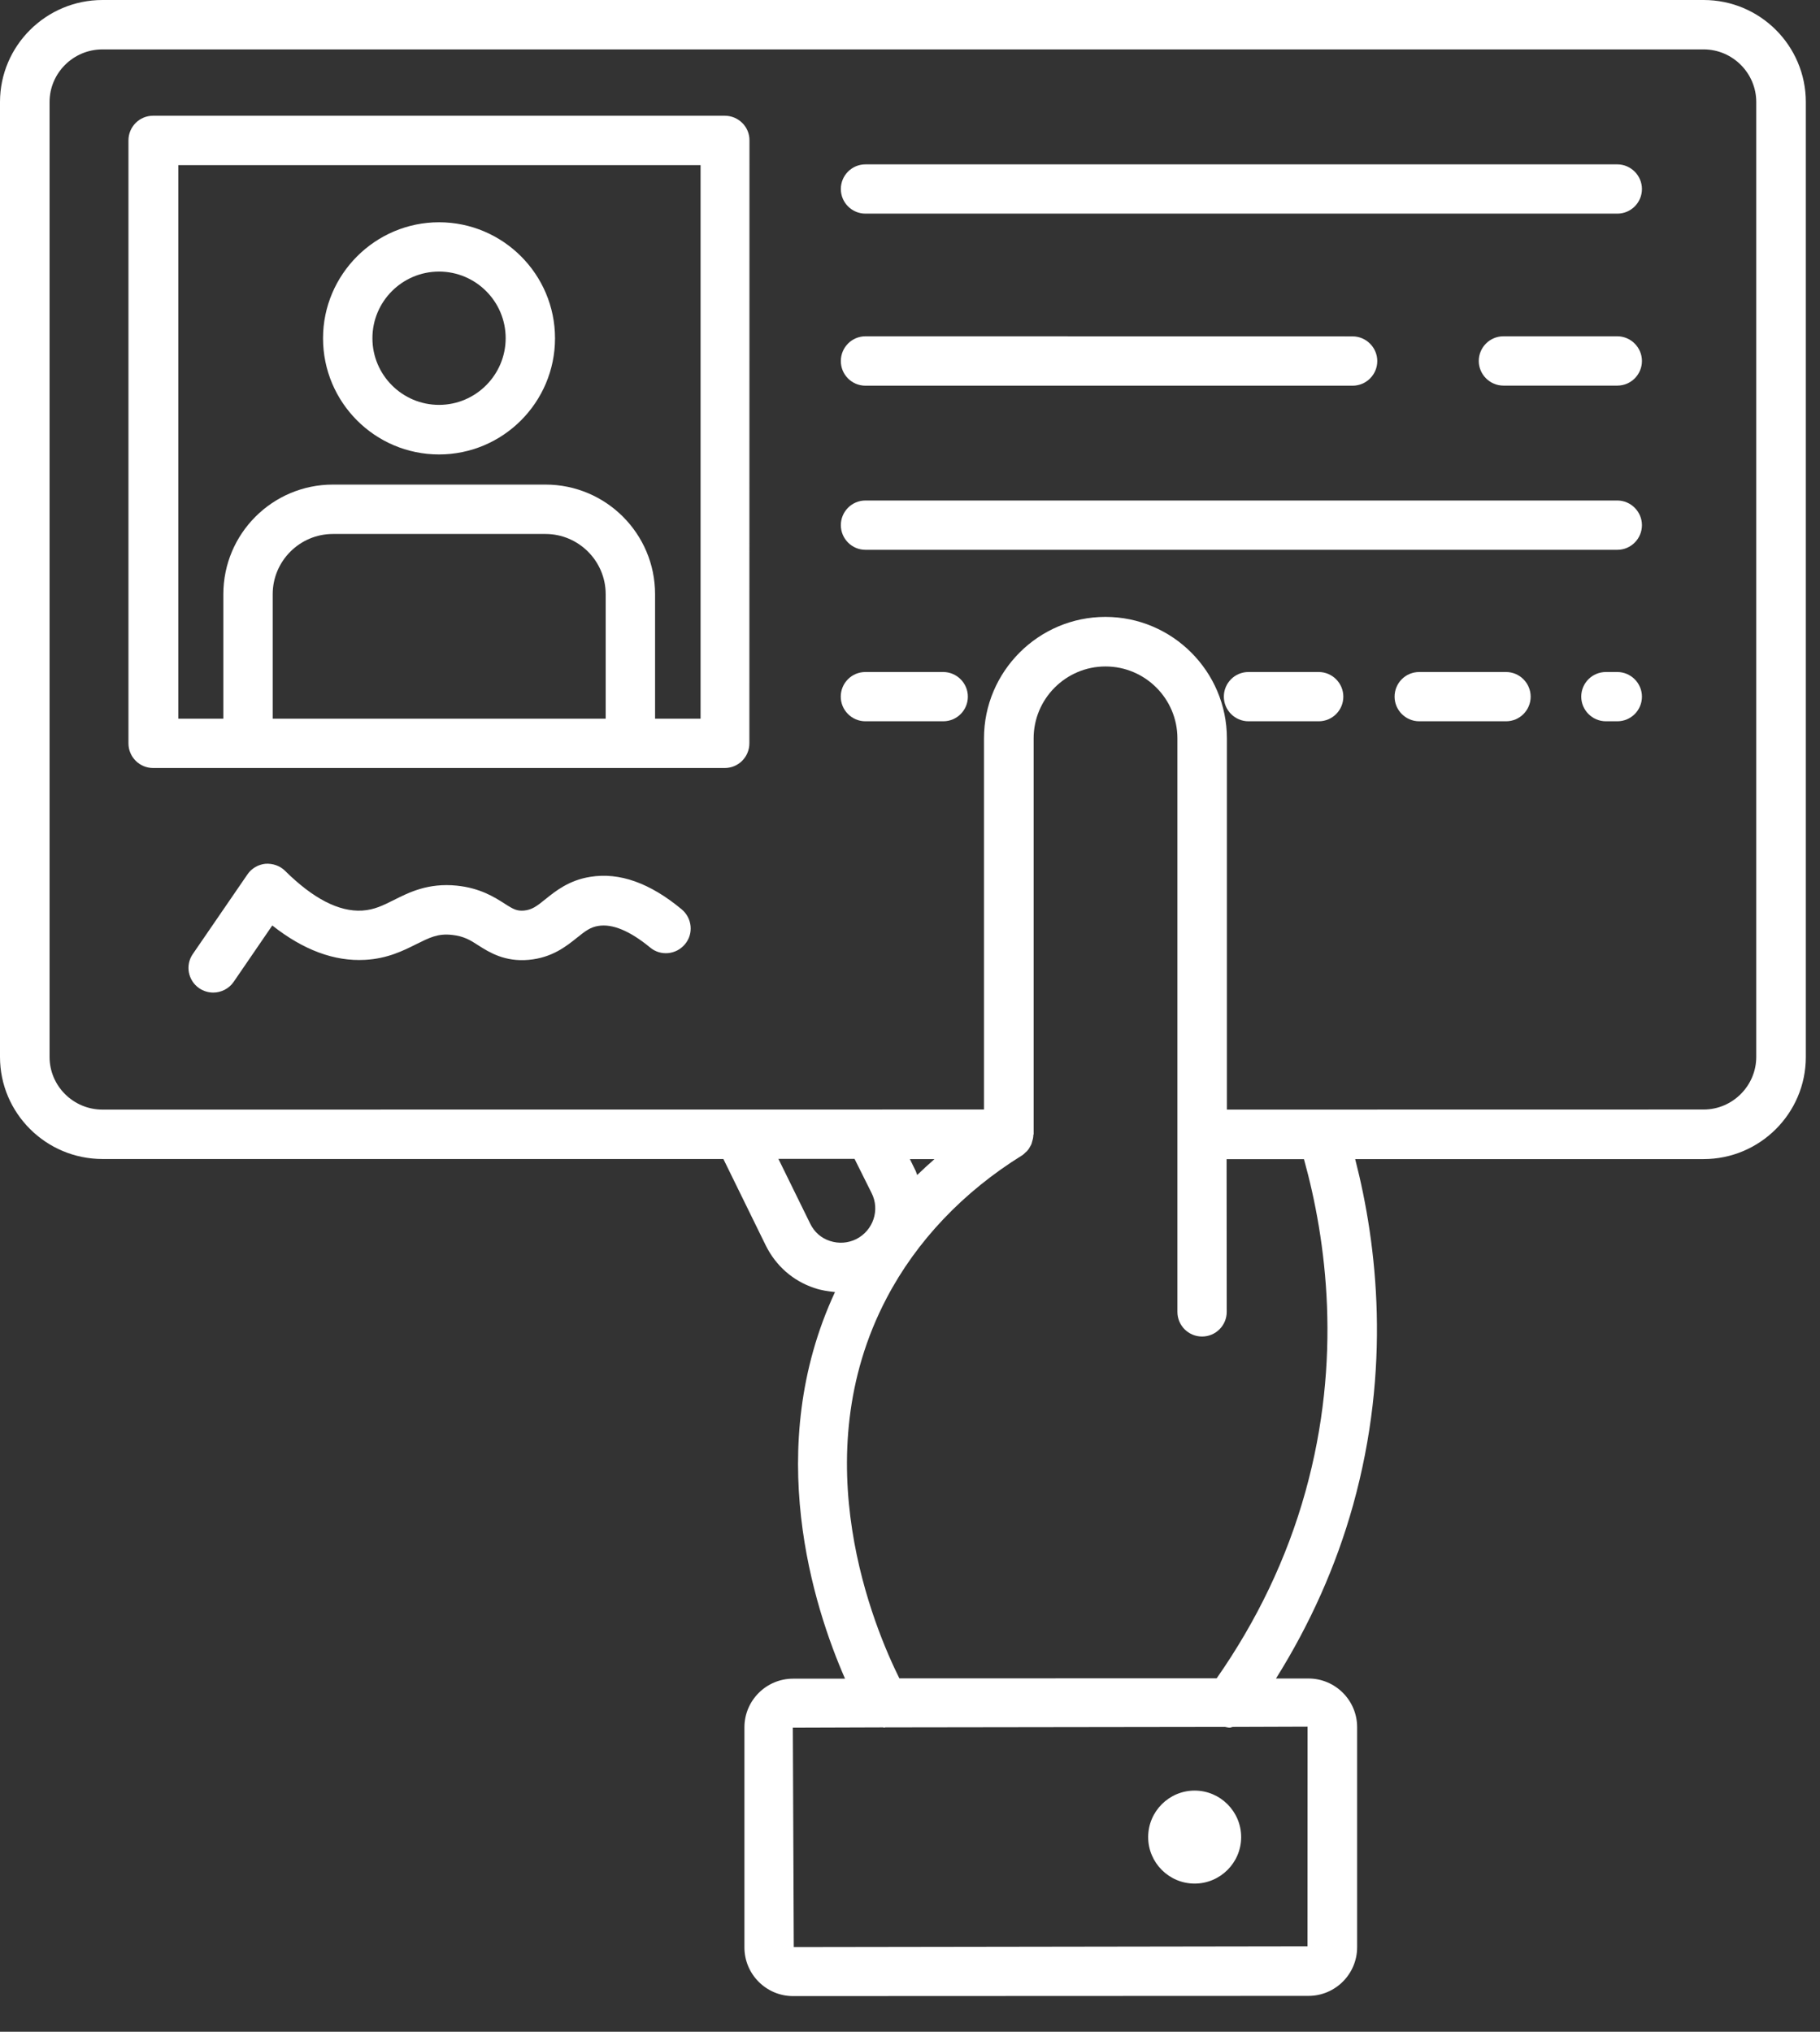
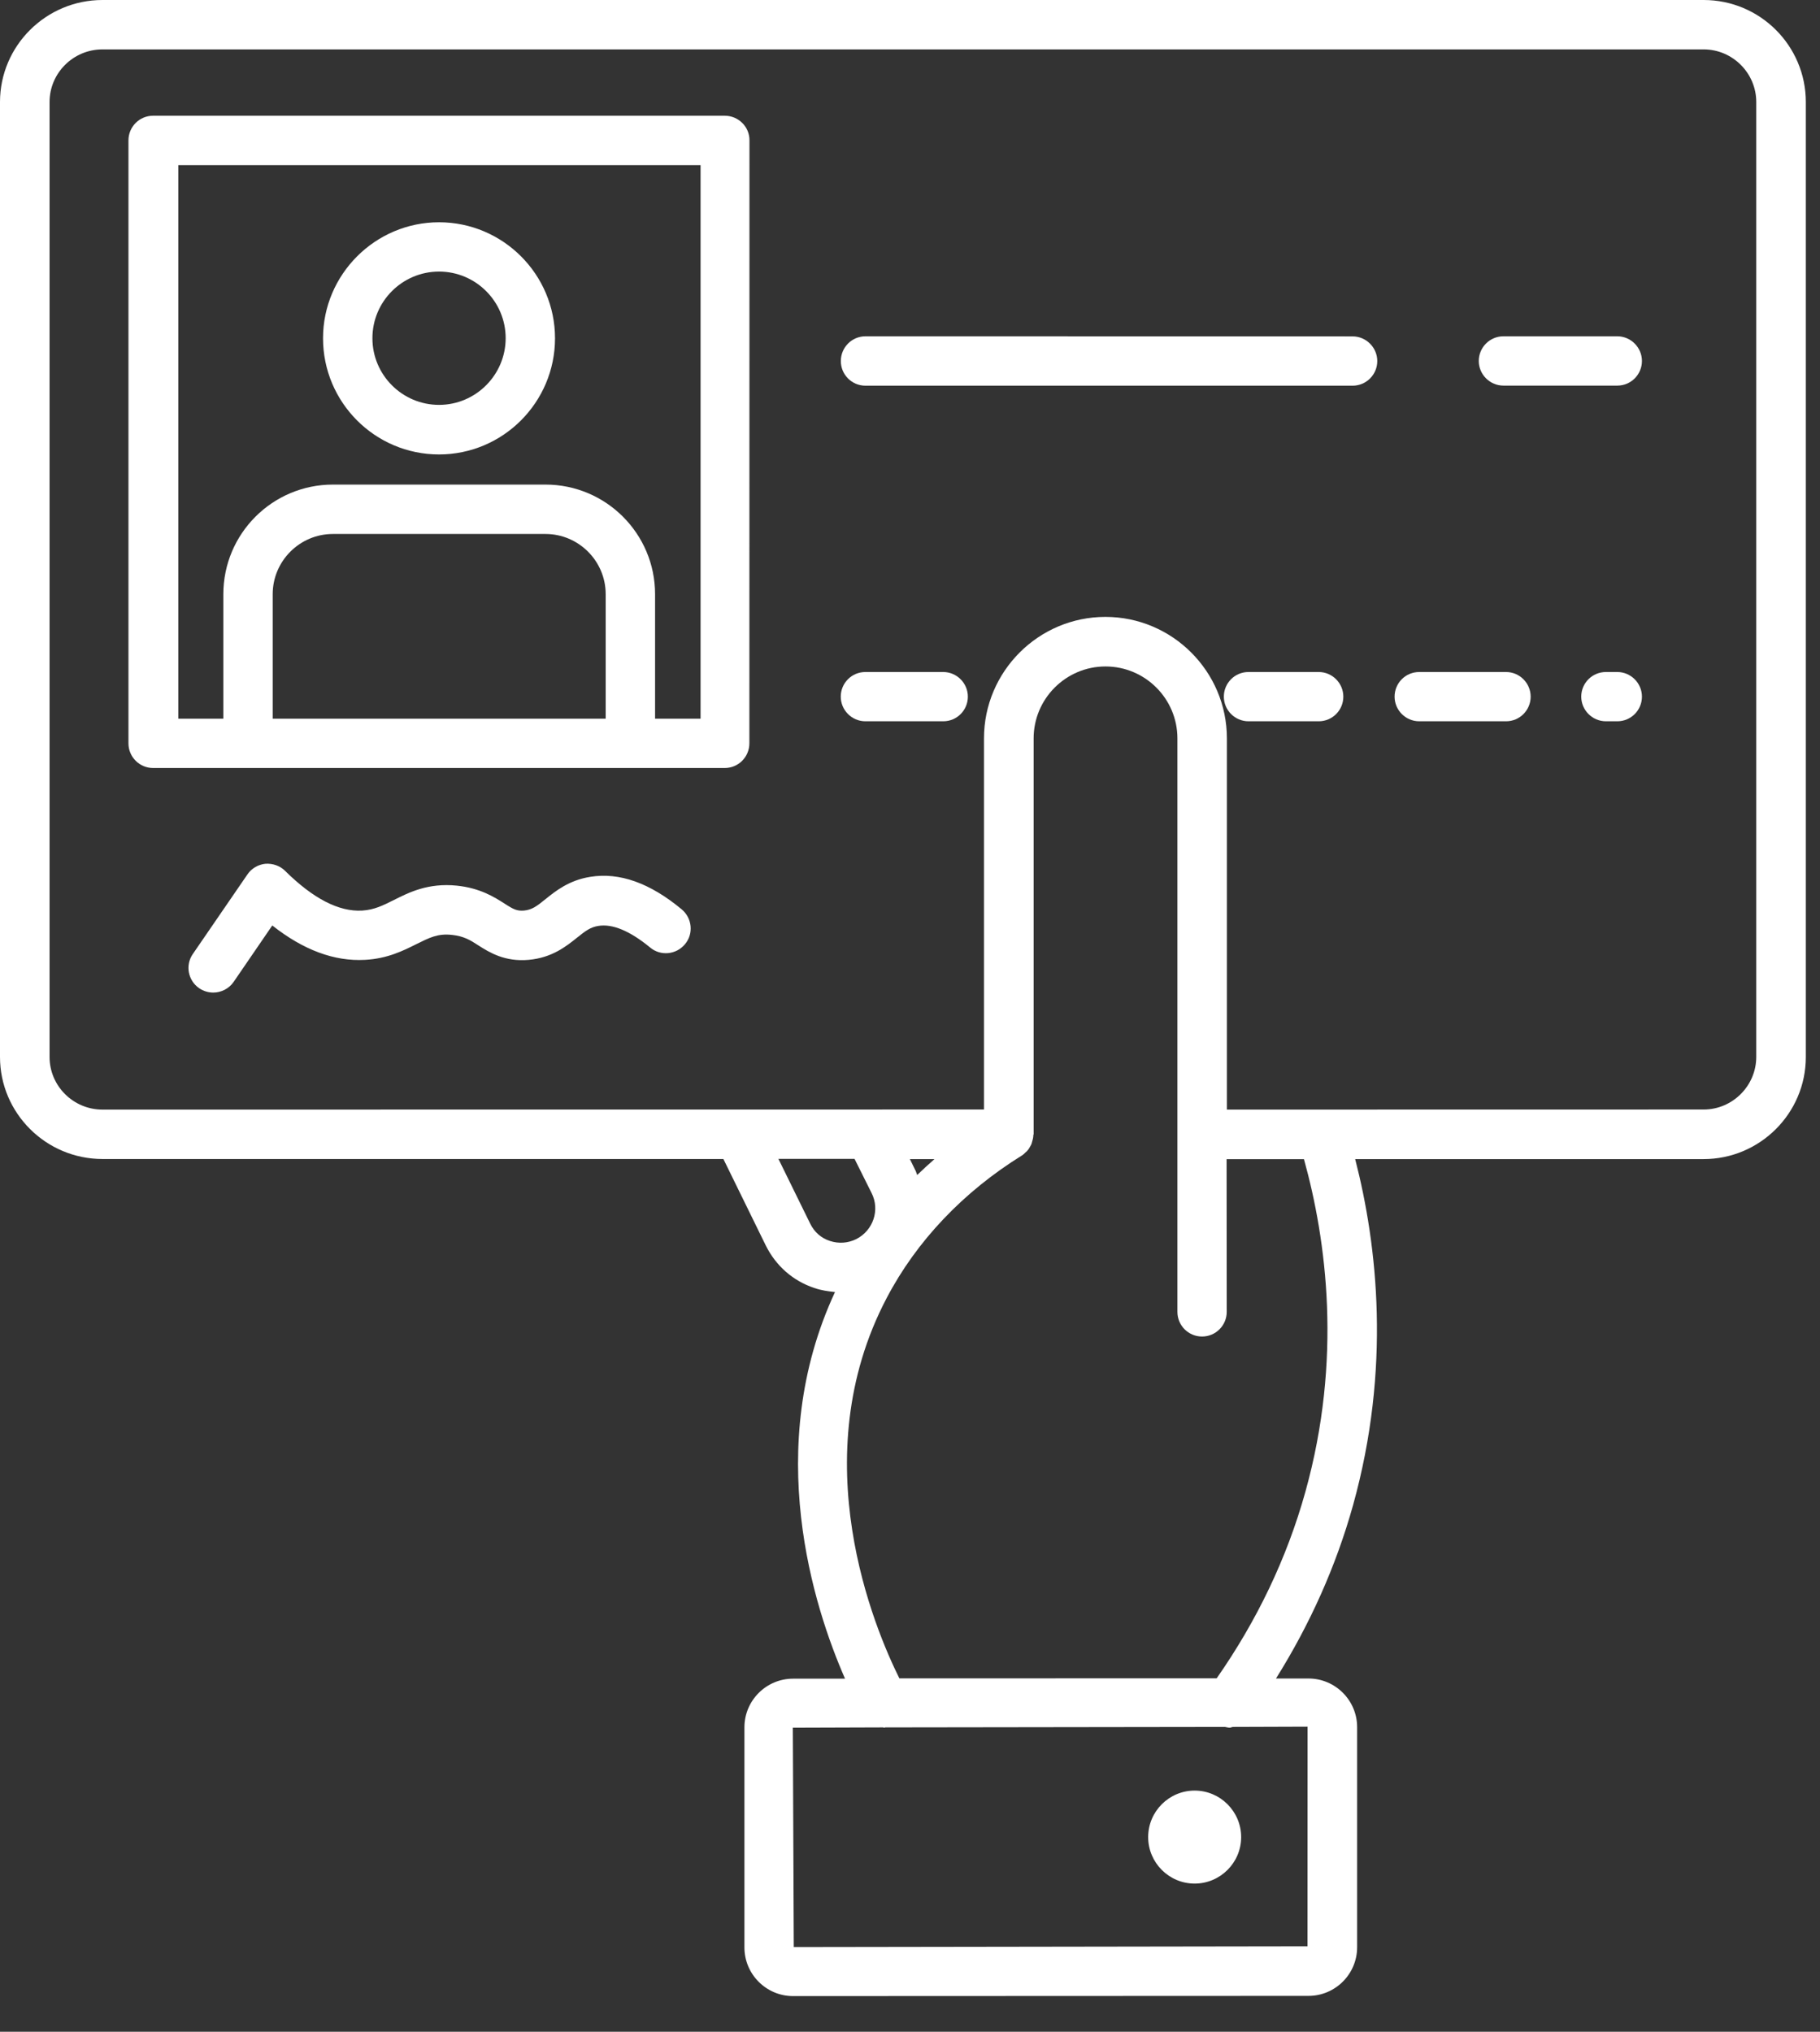
<svg xmlns="http://www.w3.org/2000/svg" width="43" height="48" viewBox="0 0 43 48" fill="none">
  <rect x="0" y="0" width="43" height="48" fill="#333333" stroke="none" />
  <path d="M40.251 1.84363e-05H2.421C1.088 1.84363e-05 0 1.081 0 2.41V24.971C0 26.299 1.088 27.381 2.421 27.381H17.091L18.093 29.425C18.33 29.902 18.732 30.259 19.236 30.427C19.398 30.484 19.56 30.506 19.728 30.524C18.014 34.21 19.225 37.97 19.965 39.658H18.737C18.104 39.658 17.588 40.174 17.588 40.807V46.008C17.588 46.64 18.104 47.157 18.737 47.157L30.915 47.152C31.548 47.152 32.064 46.636 32.064 46.003V40.803C32.064 40.17 31.548 39.654 30.915 39.654H30.147C30.948 38.375 31.565 37.003 31.968 35.558C32.866 32.33 32.546 29.434 32.018 27.383H40.251C41.579 27.383 42.665 26.301 42.665 24.973V2.41C42.665 1.081 41.584 1.84363e-05 40.251 1.84363e-05ZM19.142 28.908L18.391 27.378H20.19L20.593 28.186C20.794 28.584 20.632 29.07 20.229 29.274C20.032 29.37 19.816 29.385 19.608 29.317C19.4 29.25 19.238 29.105 19.142 28.908ZM21.67 27.759C21.659 27.731 21.648 27.698 21.637 27.669L21.497 27.383H22.079C21.937 27.507 21.803 27.63 21.67 27.759ZM30.891 45.981L18.754 45.999L18.732 40.816L20.862 40.809C20.873 40.809 20.88 40.816 20.89 40.816C20.901 40.816 20.912 40.809 20.919 40.809L28.943 40.798C28.983 40.805 29.015 40.816 29.055 40.816C29.083 40.816 29.105 40.798 29.134 40.798L30.893 40.792L30.891 45.981ZM30.841 35.245C30.403 36.819 29.692 38.294 28.746 39.649L21.249 39.651C20.667 38.48 18.958 34.457 20.947 30.669C21.654 29.318 22.762 28.154 24.147 27.296C24.176 27.278 24.204 27.252 24.226 27.228C24.237 27.217 24.248 27.21 24.259 27.199C24.303 27.155 24.331 27.103 24.36 27.048C24.371 27.026 24.377 27.009 24.381 26.987C24.399 26.93 24.414 26.875 24.414 26.818C24.414 26.807 24.421 26.801 24.421 26.797V26.785V17.444C24.421 16.507 25.183 15.745 26.119 15.745C27.056 15.745 27.818 16.507 27.818 17.444V30.993C27.818 31.317 28.081 31.575 28.4 31.575C28.724 31.575 28.983 31.312 28.983 30.993L28.98 27.385H30.808C31.34 29.301 31.716 32.109 30.841 35.245ZM41.494 24.968C41.494 25.651 40.934 26.212 40.251 26.212L28.987 26.214V17.444C28.987 15.863 27.698 14.574 26.117 14.574C24.537 14.574 23.248 15.863 23.248 17.444V26.212L2.421 26.214C1.731 26.214 1.171 25.654 1.171 24.971V2.41C1.171 1.727 1.731 1.167 2.421 1.167H40.251C40.934 1.167 41.494 1.727 41.494 2.41L41.494 24.968Z" fill="white" />
  <path d="M17.123 2.734H3.617C3.293 2.734 3.035 2.997 3.035 3.316V17.561C3.035 17.885 3.298 18.144 3.617 18.144H17.123C17.447 18.144 17.705 17.881 17.705 17.561L17.707 3.319C17.712 2.999 17.449 2.734 17.123 2.734ZM6.443 16.979V14.037C6.443 13.254 7.082 12.615 7.866 12.615H12.887C13.671 12.615 14.31 13.254 14.31 14.037V16.979H6.443ZM16.541 16.979H15.477V14.037C15.477 12.608 14.317 11.448 12.887 11.448H7.866C6.437 11.448 5.277 12.608 5.277 14.037V16.979H4.213V3.901H16.552V16.979H16.541Z" fill="white" />
  <path d="M10.373 10.736C11.885 10.736 13.113 9.504 13.113 7.992C13.113 6.479 11.881 5.251 10.373 5.251C8.865 5.251 7.632 6.484 7.632 7.992C7.632 9.504 8.858 10.736 10.373 10.736ZM10.373 6.416C11.242 6.416 11.947 7.123 11.947 7.989C11.947 8.858 11.239 9.565 10.373 9.565C9.504 9.565 8.799 8.858 8.799 7.992C8.797 7.123 9.504 6.416 10.373 6.416Z" fill="white" />
-   <path d="M38.211 3.883H20.448C20.125 3.883 19.866 4.145 19.866 4.465C19.866 4.789 20.129 5.047 20.448 5.047H38.211C38.535 5.047 38.793 4.785 38.793 4.465C38.793 4.146 38.53 3.883 38.211 3.883Z" fill="white" />
  <path d="M20.448 9.112H31.957C32.281 9.112 32.54 8.849 32.54 8.53C32.54 8.21 32.277 7.947 31.957 7.947L20.448 7.945C20.125 7.945 19.866 8.208 19.866 8.528C19.864 8.847 20.122 9.112 20.448 9.112Z" fill="white" />
  <path d="M38.211 7.945H35.521C35.197 7.945 34.938 8.208 34.938 8.528C34.938 8.847 35.201 9.11 35.521 9.11H38.211C38.535 9.11 38.793 8.847 38.793 8.528C38.793 8.208 38.53 7.945 38.211 7.945Z" fill="white" />
-   <path d="M38.211 11.824H20.448C20.125 11.824 19.866 12.087 19.866 12.406C19.866 12.73 20.129 12.989 20.448 12.989H38.211C38.535 12.989 38.793 12.726 38.793 12.406C38.793 12.087 38.53 11.824 38.211 11.824Z" fill="white" />
  <path d="M22.285 15.876H20.446C20.122 15.876 19.864 16.138 19.864 16.458C19.864 16.778 20.126 17.04 20.446 17.04H22.285C22.609 17.04 22.867 16.778 22.867 16.458C22.867 16.138 22.604 15.876 22.285 15.876Z" fill="white" />
  <path d="M31.156 15.876H29.497C29.173 15.876 28.915 16.138 28.915 16.458C28.915 16.778 29.177 17.04 29.497 17.04H31.156C31.48 17.04 31.738 16.778 31.738 16.458C31.738 16.138 31.476 15.876 31.156 15.876Z" fill="white" />
  <path d="M35.582 15.876H33.531C33.207 15.876 32.949 16.138 32.949 16.458C32.949 16.778 33.211 17.04 33.531 17.04H35.582C35.906 17.04 36.164 16.778 36.164 16.458C36.164 16.138 35.902 15.876 35.582 15.876Z" fill="white" />
  <path d="M38.211 15.876H37.942C37.618 15.876 37.359 16.138 37.359 16.458C37.359 16.778 37.622 17.04 37.942 17.04H38.211C38.535 17.04 38.793 16.778 38.793 16.458C38.793 16.138 38.53 15.876 38.211 15.876Z" fill="white" />
  <path d="M13.947 20.715C13.444 20.794 13.124 21.052 12.888 21.242C12.68 21.411 12.568 21.494 12.378 21.512C12.216 21.523 12.142 21.49 11.925 21.35C11.678 21.192 11.343 20.98 10.793 20.923C10.115 20.855 9.666 21.081 9.303 21.264C9.044 21.393 8.843 21.494 8.558 21.512C8.005 21.545 7.394 21.225 6.737 20.575C6.615 20.452 6.44 20.395 6.273 20.406C6.1 20.424 5.943 20.514 5.846 20.658L4.557 22.536C4.373 22.799 4.439 23.164 4.708 23.348C4.809 23.416 4.927 23.449 5.039 23.449C5.223 23.449 5.409 23.359 5.52 23.197L6.433 21.864C7.166 22.442 7.895 22.716 8.624 22.676C9.156 22.648 9.532 22.457 9.835 22.306C10.143 22.155 10.338 22.048 10.682 22.087C10.955 22.116 11.113 22.21 11.303 22.335C11.566 22.503 11.931 22.727 12.492 22.676C13.046 22.626 13.383 22.352 13.63 22.155C13.831 21.993 13.95 21.904 14.133 21.875C14.47 21.818 14.884 21.993 15.361 22.385C15.609 22.593 15.979 22.554 16.184 22.306C16.392 22.059 16.353 21.689 16.106 21.483C15.359 20.862 14.637 20.603 13.947 20.715Z" fill="white" />
  <path d="M28.225 42.302C27.621 42.302 27.127 42.794 27.127 43.401C27.127 44.005 27.619 44.499 28.225 44.499C28.829 44.499 29.324 44.007 29.324 43.401C29.324 42.794 28.829 42.302 28.225 42.302Z" fill="white" />
</svg>